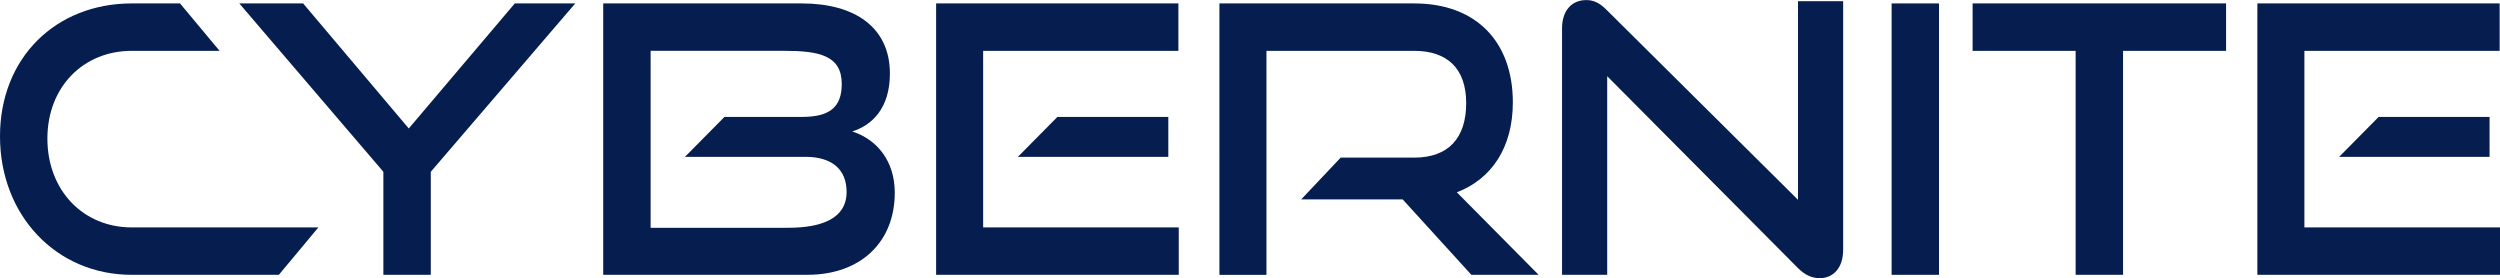
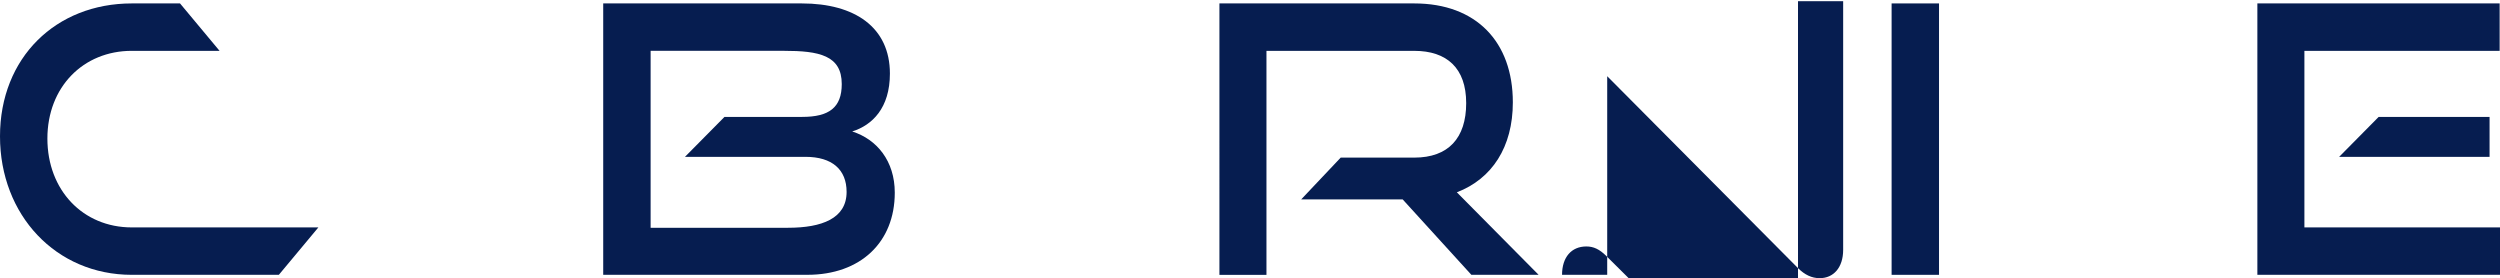
<svg xmlns="http://www.w3.org/2000/svg" id="Layer_1" version="1.1" viewBox="0 0 1186.36 131.97" width="1186" height="132">
  <defs>
    <style>
      .st0 {
        fill: #061d50;
      }
    </style>
  </defs>
  <path class="st0" d="M62.53,130.38C26.57,130.38,0,102.04,0,64.66S26.57,1.59,62.53,1.59h22.9l18.76,22.5h-41.66c-23.03,0-40.04,17.18-40.04,41.63s16.83,42.16,40.04,42.16h88.55l-18.76,22.5H62.53Z" />
-   <path class="st0" d="M181.93,130.38v-48.89L113.56,1.59h30.29l50.13,59.34L244.29,1.59h28.7l-68.56,79.89v48.89h-22.5Z" />
  <path class="st0" d="M286.25,130.38V1.59h94.24c25.16,0,41.81,11.34,41.81,33.3,0,16.3-8.33,24.45-17.89,27.46,11.69,3.72,20.2,13.99,20.2,29.05,0,23.56-16.3,38.97-41.45,38.97h-96.9ZM325.04,74.4l18.76-18.96h36.87c12.76,0,18.78-4.43,18.78-15.59,0-13.64-10.81-15.77-27.46-15.77h-63.24v83.97h65.19c16.12,0,27.81-4.43,27.81-17.01,0-10.63-6.91-16.65-19.49-16.65h-57.22Z" />
-   <path class="st0" d="M444.23,130.38V1.59h114.97v22.5h-92.65v83.79h92.82v22.5h-115.15ZM483.03,74.4l18.76-18.96h52.63v18.96h-71.39Z" />
  <path class="st0" d="M698.23,130.38l-32.59-35.78h-48.18l18.76-19.84h34.92c16.12,0,24.63-9.21,24.63-25.86s-9.21-24.8-24.63-24.8h-70.15v106.29h-22.32V1.59h92.47c29.41,0,46.77,18.25,46.77,46.94,0,21.26-9.92,36.32-26.57,42.69l38.79,39.15h-31.89Z" />
-   <path class="st0" d="M762.69,36.14v94.24h-21.43V13.46c0-8.32,4.43-13.46,11.52-13.46,3.37,0,6.2,1.24,9.57,4.61l90.88,90.17V.53h21.43v117.98c0,8.5-4.61,13.46-11.16,13.46-3.72,0-7.09-1.59-10.28-4.78l-90.52-91.05Z" />
+   <path class="st0" d="M762.69,36.14v94.24h-21.43c0-8.32,4.43-13.46,11.52-13.46,3.37,0,6.2,1.24,9.57,4.61l90.88,90.17V.53h21.43v117.98c0,8.5-4.61,13.46-11.16,13.46-3.72,0-7.09-1.59-10.28-4.78l-90.52-91.05Z" />
  <path class="st0" d="M897.65,130.38V1.59h22.5v128.79h-22.5Z" />
-   <path class="st0" d="M984.98,130.38V24.09h-48.89V1.59h120.28v22.5h-48.89v106.29h-22.5Z" />
  <path class="st0" d="M1071.22,130.38V1.59h114.97v22.5h-92.65v83.79h92.82v22.5h-115.15ZM1110.02,74.4l18.76-18.96h52.63v18.96h-71.39Z" />
</svg>